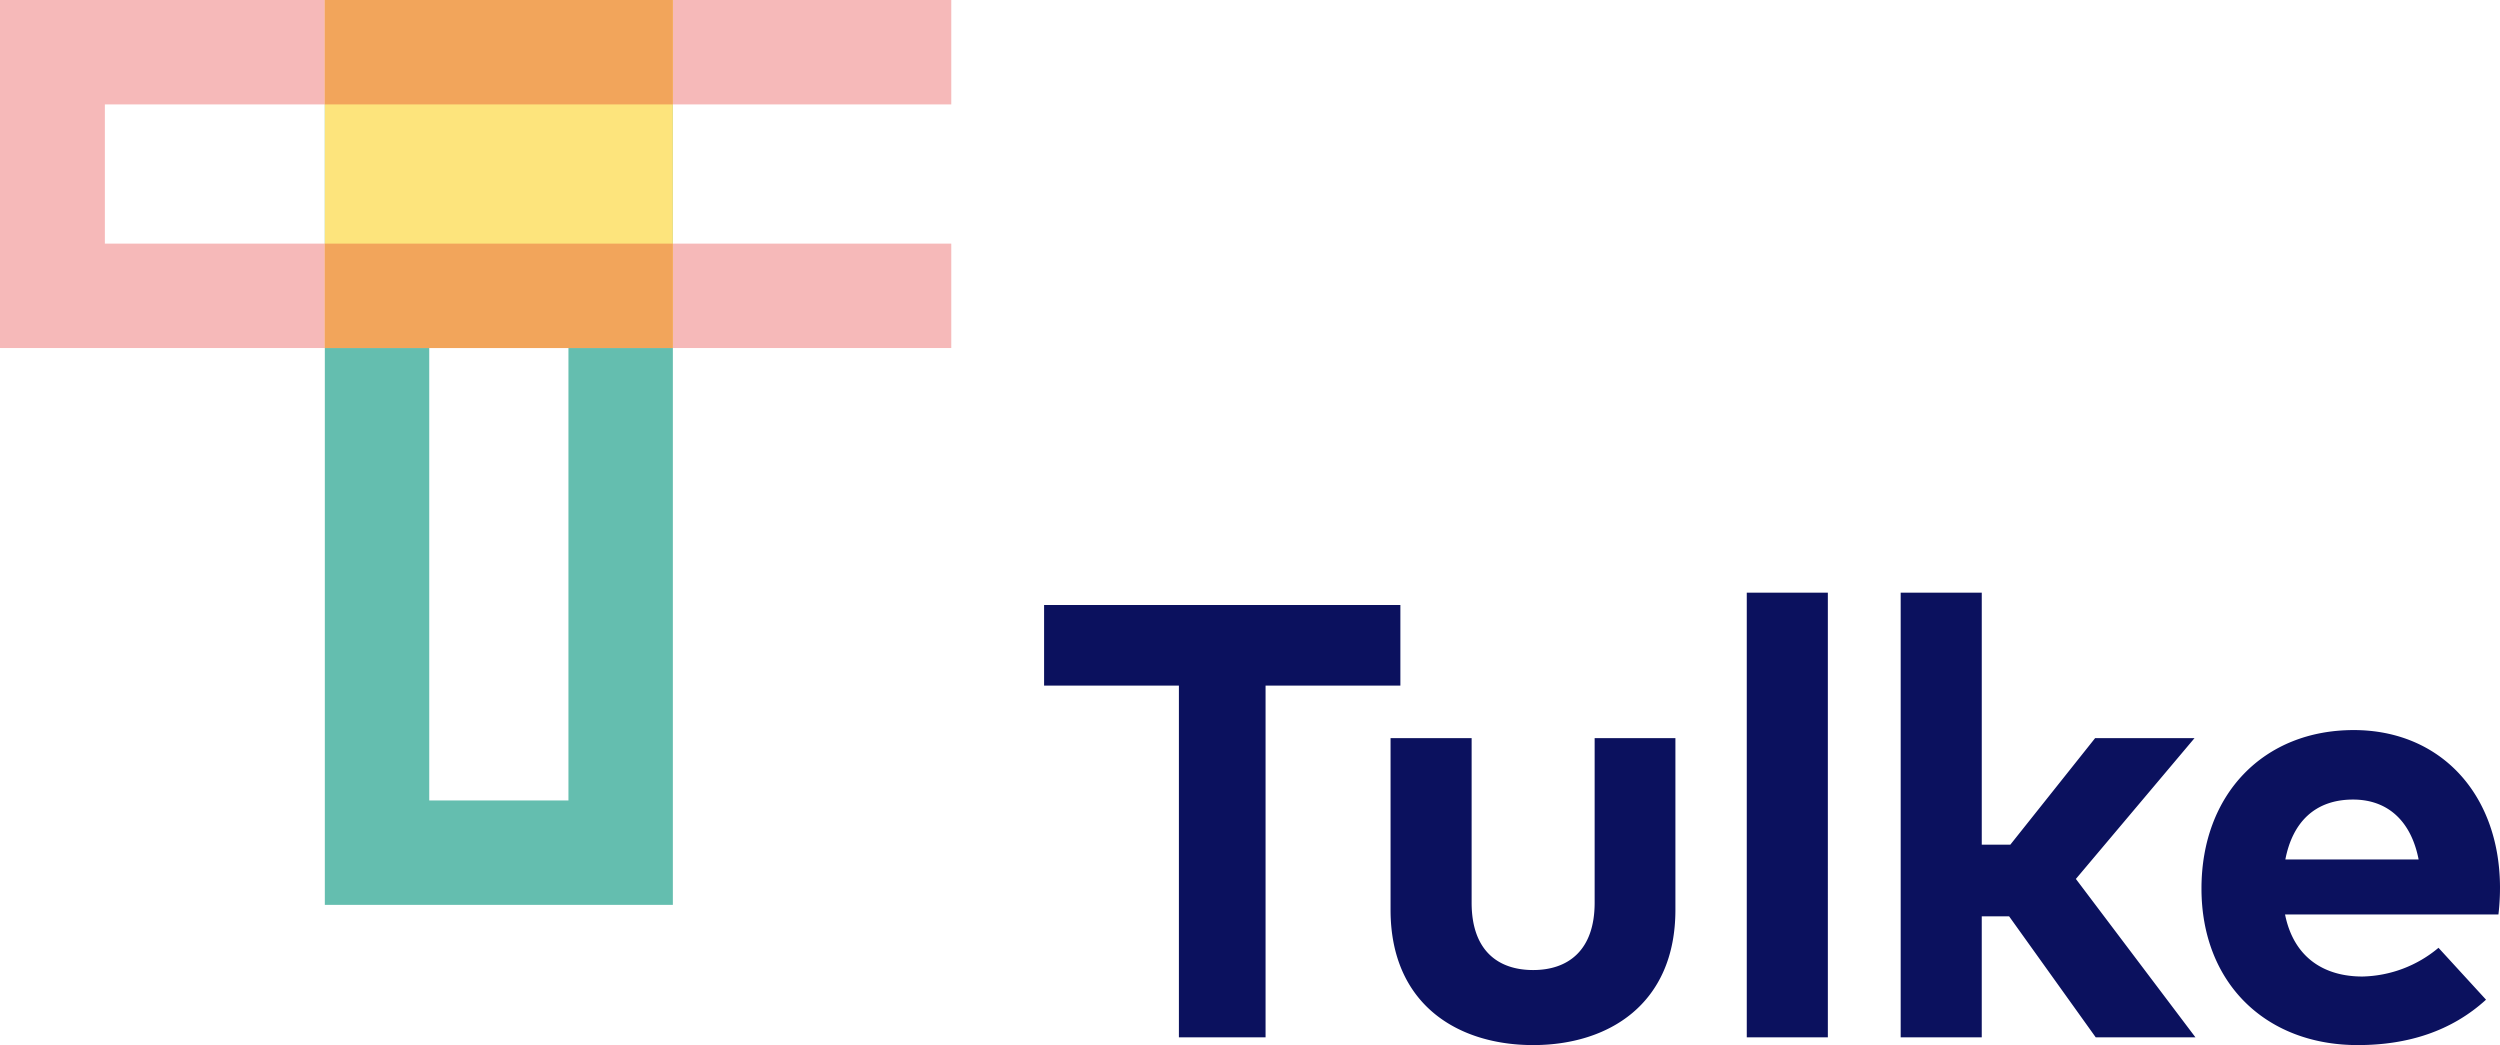
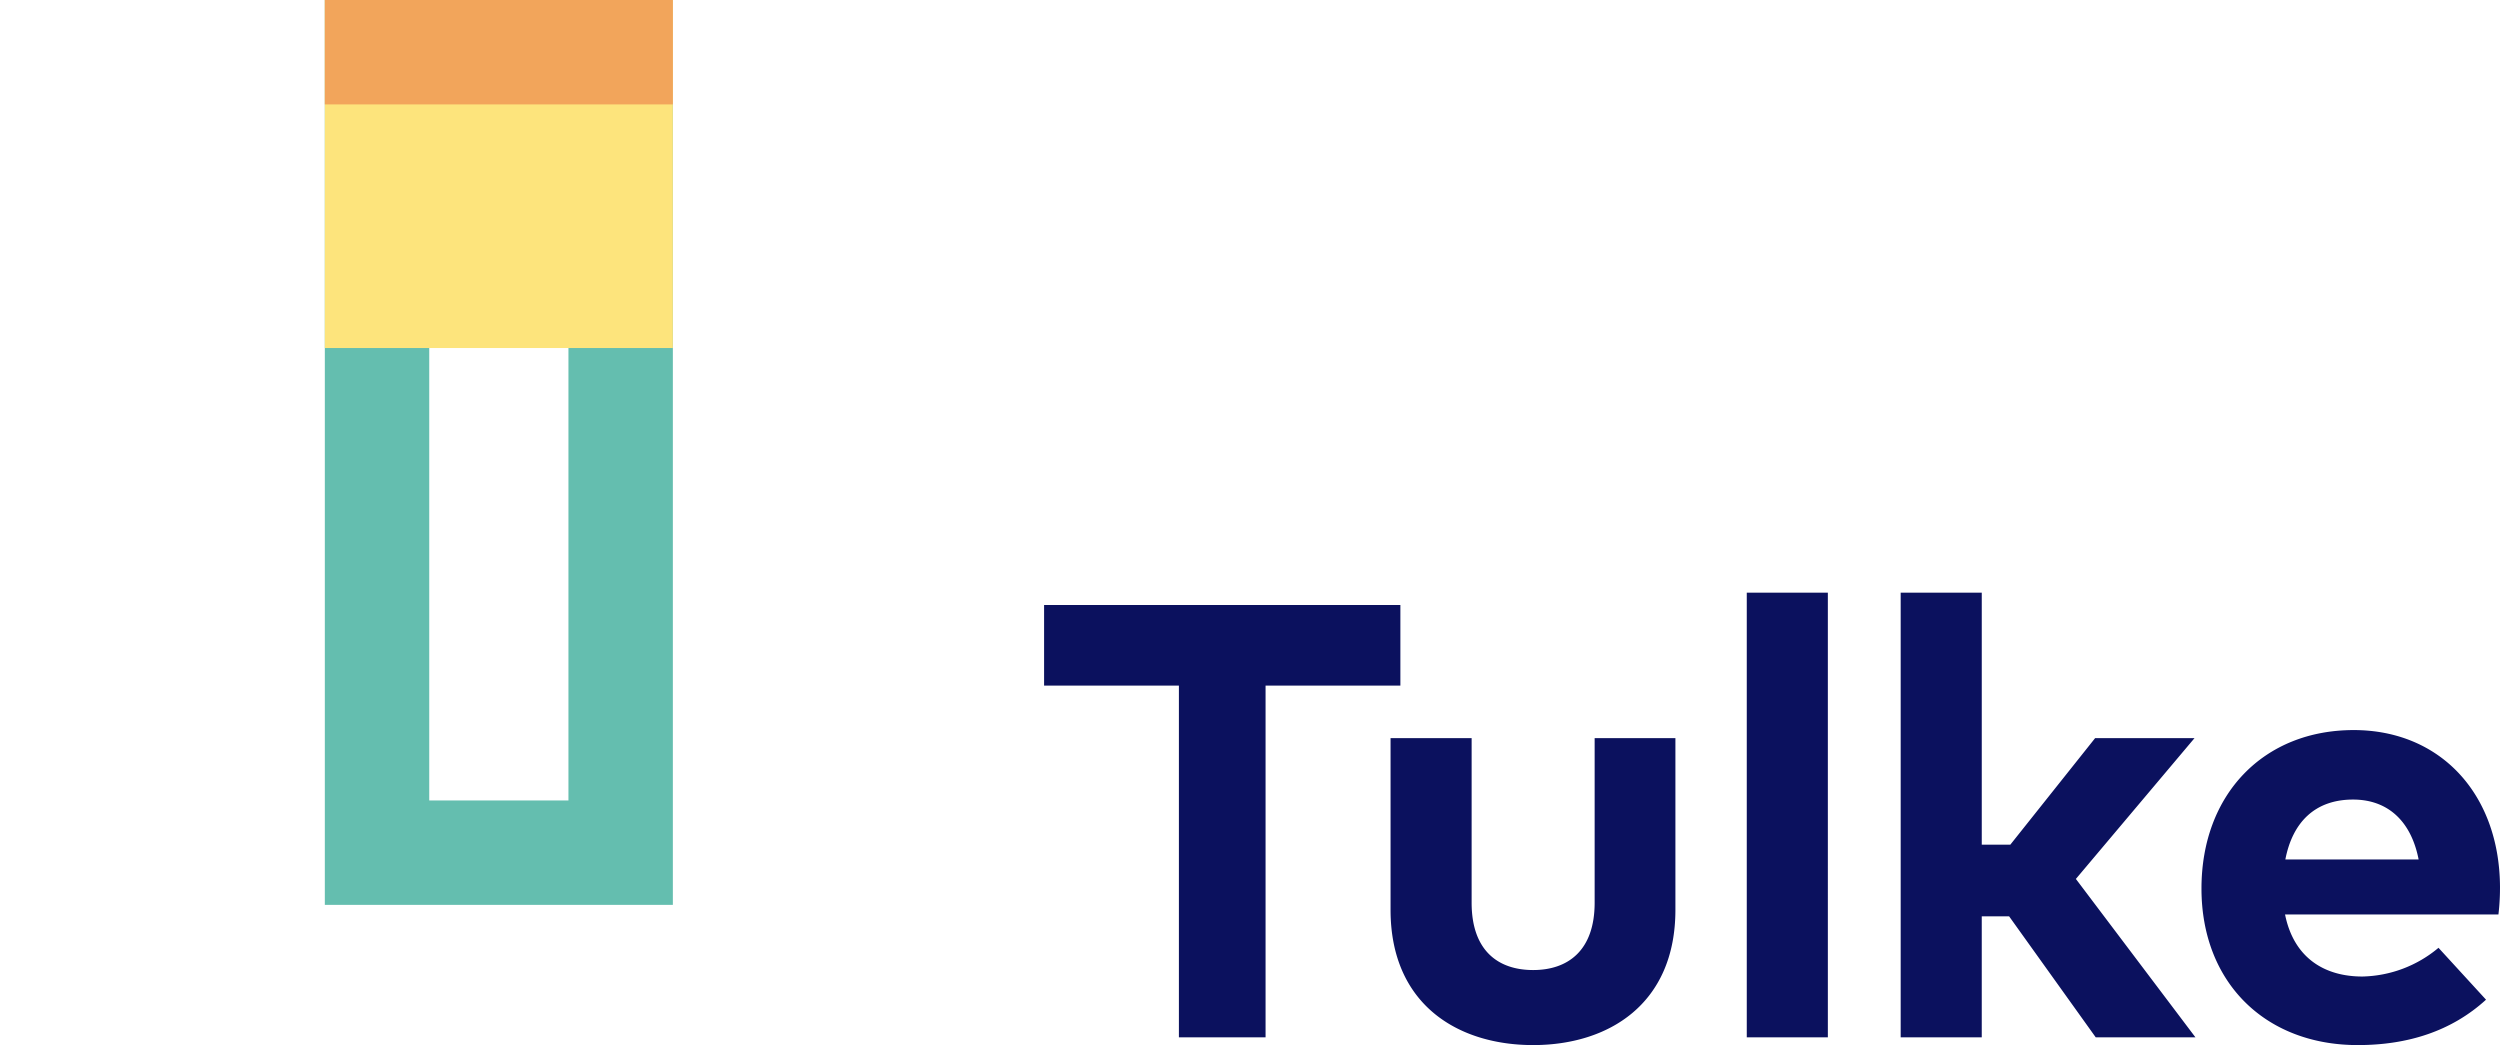
<svg xmlns="http://www.w3.org/2000/svg" id="Layer_1" data-name="Layer 1" width="215.5mm" height="90.086mm" viewBox="0 0 610.866 255.363">
  <title>tulke_logo_rgb</title>
  <polygon points="164.409 0 138.898 0 138.898 195.591 104.882 195.591 104.882 0 79.37 0 79.37 221.102 79.37 221.102 164.409 221.102 164.409 221.102 164.409 221.102 164.409 0" fill="#64beaf" />
-   <polygon points="232.441 25.512 232.441 0 0.111 0 0 0 0 85.039 0.111 85.039 232.441 85.039 232.441 59.528 25.623 59.528 25.623 25.512 232.441 25.512" fill="#f6b9b9" />
  <rect x="79.37" width="85.039" height="85.039" fill="#fde47c" />
  <path d="M342.179,147.83H255.118v19.695H288.06v85.951H309.237V167.526h32.942V147.83Zm47.467,72.745c0,11.697-6.528,16.451-15.029,16.451-8.577,0-15.029-4.754-15.029-16.451V180.354H339.778v41.957c0,23.091,16.395,33.052,34.839,33.052,18.369,0,34.764-9.961,34.764-33.052V180.354H389.646v40.221Zm37.172,32.901h19.811V144.812H426.817V253.477Zm109.411-73.122h-24.289l-20.721,26.034h-6.983v-61.577H464.424V253.477h19.811V223.896h6.679l21.177,29.581h24.365l-29.223-38.712Zm74.638,36.448c-0.076-22.789-14.573-38.41-35.75-38.41-22.012,0-37.192,15.696-37.192,38.712s15.636,38.259,38.179,38.259c12.372,0,22.999-3.471,31.348-11.093l-11.613-12.677a29.841,29.841,0,0,1-18.596,7.018c-9.336,0-16.775-4.603-18.9-15.168H610.487A56.121,56.121,0,0,0,610.866,216.802Zm-52.449-6.792c1.746-9.055,7.211-14.64,16.547-14.64,8.501,0,14.194,5.282,16.016,14.64H558.417Z" fill="#0b115e" />
  <rect x="79.37" y="0" width="85.039" height="25.512" fill="#f2a55b" />
-   <rect x="79.37" y="59.528" width="85.039" height="25.512" fill="#f2a55b" />
</svg>